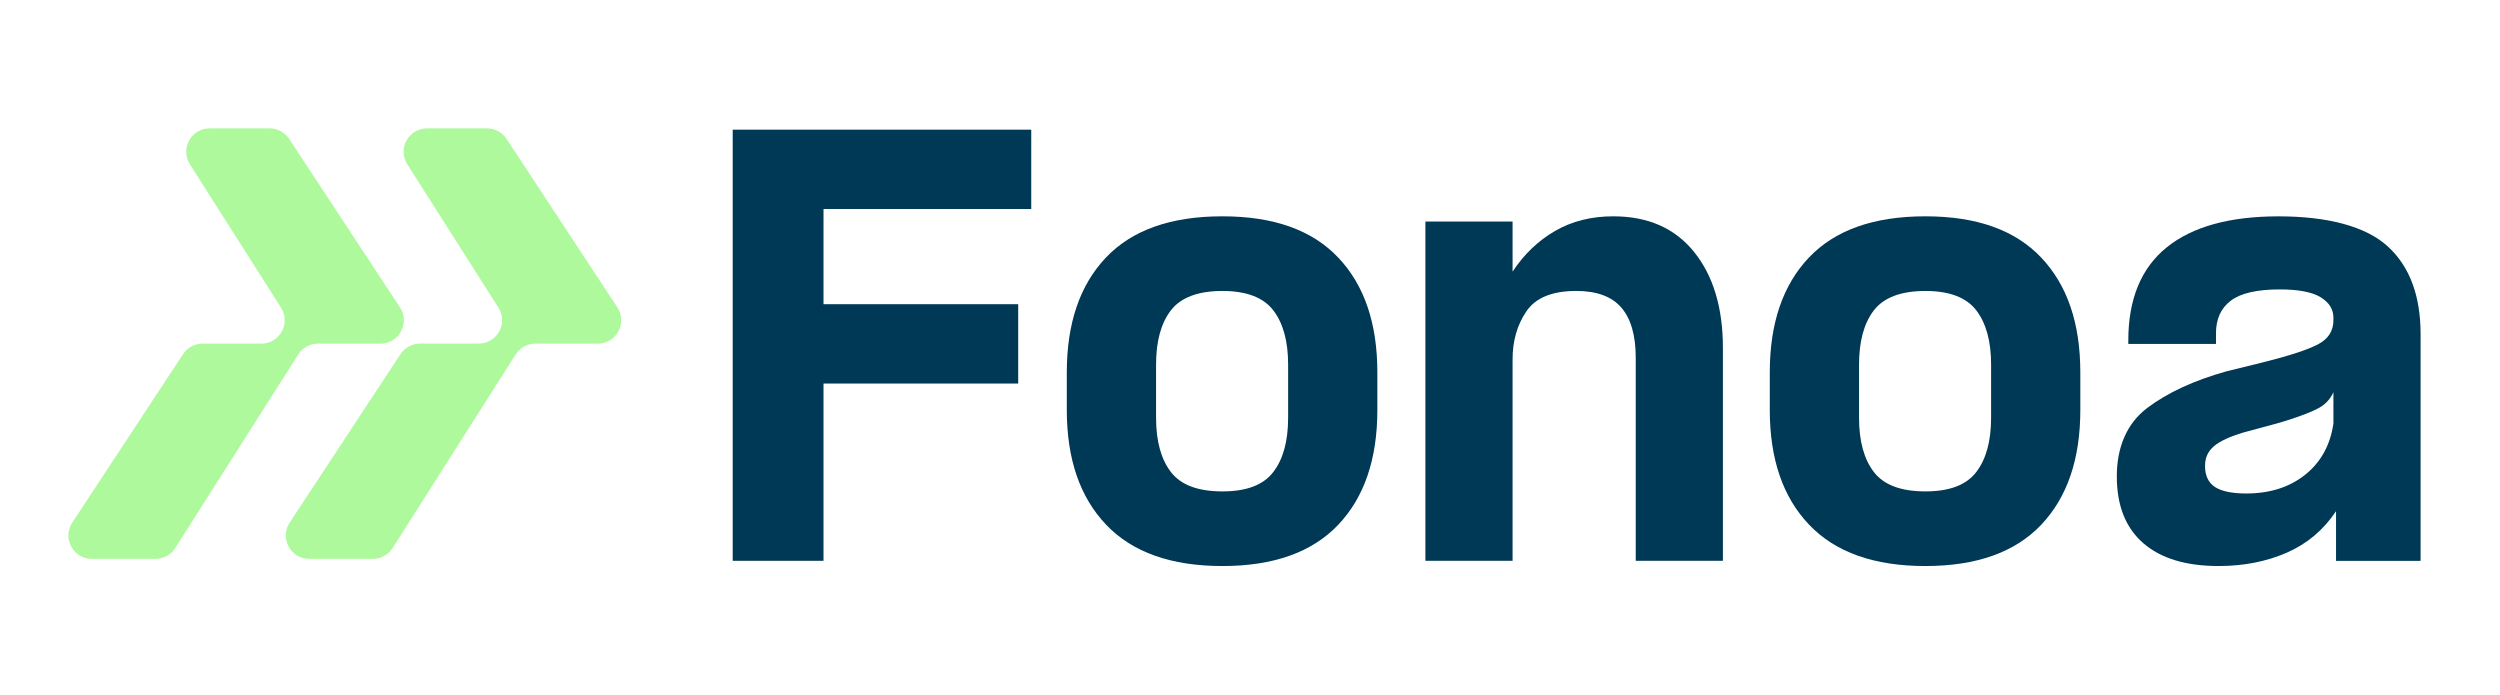
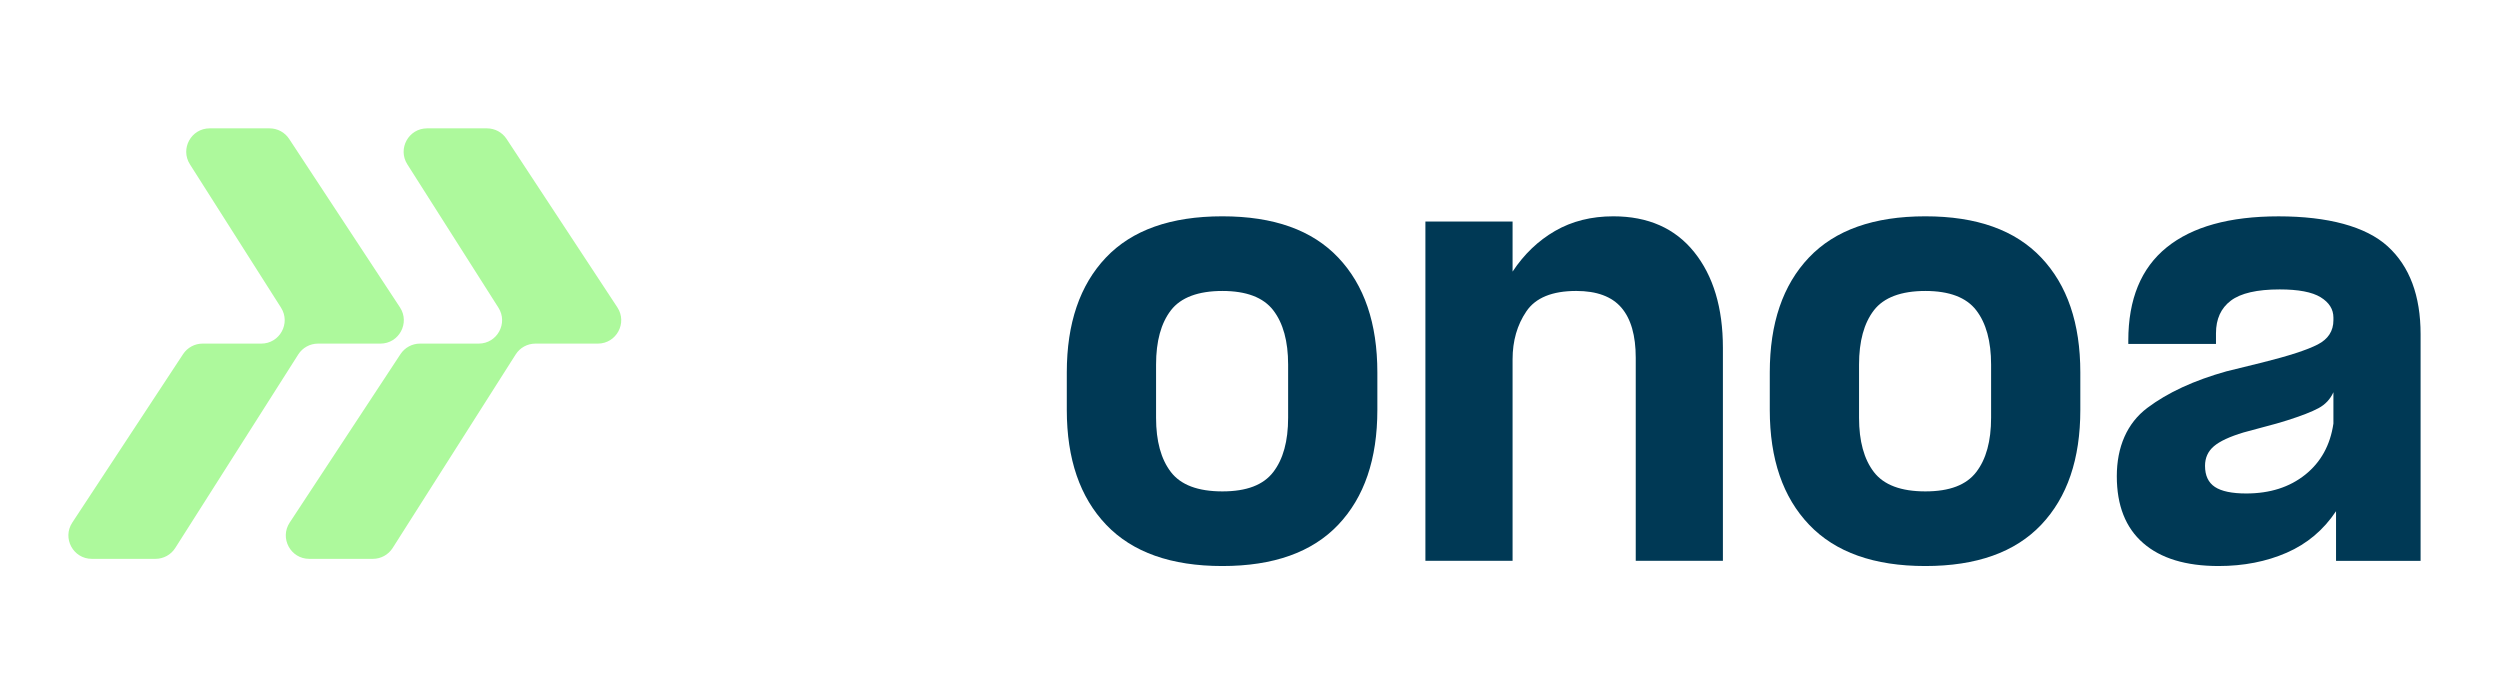
<svg xmlns="http://www.w3.org/2000/svg" id="bg" viewBox="0 0 1920 534">
  <defs>
    <style>
      .cls-1 {
        fill: #adf99c;
        fill-rule: evenodd;
      }

      .cls-2 {
        fill: #003955;
      }
    </style>
  </defs>
  <path class="cls-1" d="M200.66,263.89c14.17,0,22.77-15.64,15.16-27.61l-69.97-110.09c-7.6-11.96.99-27.61,15.16-27.61h46.04c6.05,0,11.69,3.04,15.01,8.09l85.1,129.38c7.86,11.95-.71,27.84-15.01,27.84h-47.93c-6.15,0-11.87,3.14-15.16,8.33l-94.48,148.64c-3.3,5.19-9.02,8.33-15.16,8.33h-48.91c-14.3,0-22.87-15.89-15.01-27.84l85.1-129.38c3.32-5.05,8.96-8.09,15.01-8.09h45.05Z" />
  <path class="cls-1" d="M367.63,263.89c14.17,0,22.77-15.64,15.16-27.61l-69.97-110.09c-7.6-11.96.99-27.61,15.16-27.61h46.04c6.05,0,11.69,3.04,15.01,8.09l85.1,129.38c7.86,11.95-.71,27.84-15.01,27.84h-47.93c-6.15,0-11.87,3.14-15.16,8.33l-94.48,148.64c-3.3,5.19-9.02,8.33-15.16,8.33h-48.91c-14.3,0-22.87-15.89-15.01-27.84l85.1-129.38c3.32-5.05,8.97-8.09,15.01-8.09h45.05Z" />
  <g>
-     <path class="cls-2" d="M562.71,99.59h229.29v60.93h-159.54v73.11h149.52v60.93h-149.52v136.14h-69.75V99.59Z" />
    <path class="cls-2" d="M849.57,403.04c-20.18-21.11-30.27-50.51-30.27-88.19v-28.86c0-37.68,10.02-67.08,30.06-88.19,20.04-21.11,49.84-31.67,89.39-31.67s68.95,10.56,88.99,31.67c20.05,21.11,30.07,50.51,30.07,88.19v28.86c0,37.68-10.02,67.08-30.07,88.19-20.04,21.11-49.71,31.67-88.99,31.67s-69.02-10.55-89.19-31.67ZM899.28,362.56c7.62,9.89,20.78,14.83,39.49,14.83s31.47-4.94,39.08-14.83c7.62-9.88,11.43-23.78,11.43-41.69v-40.89c0-17.9-3.81-31.8-11.43-41.69-7.62-9.88-20.64-14.83-39.08-14.83s-31.87,4.95-39.49,14.83c-7.62,9.89-11.42,23.79-11.42,41.69v40.89c0,17.91,3.81,31.81,11.42,41.69Z" />
    <path class="cls-2" d="M1161.64,208.62c8.82-13.36,19.71-23.78,32.67-31.27,12.96-7.48,27.86-11.22,44.7-11.22,26.72,0,47.43,9.16,62.13,27.46,14.69,18.31,22.05,42.83,22.05,73.56v163.55h-66.94v-155.94c0-17.1-3.68-29.93-11.02-38.48-7.35-8.55-18.91-12.83-34.67-12.83-18.44,0-31.2,5.21-38.28,15.63-7.09,10.42-10.62,22.72-10.62,36.88v154.73h-66.95V170.14h66.95v38.48Z" />
    <path class="cls-2" d="M1389.46,403.04c-20.18-21.11-30.27-50.51-30.27-88.19v-28.86c0-37.68,10.02-67.08,30.06-88.19,20.04-21.11,49.84-31.67,89.39-31.67s68.95,10.56,88.99,31.67c20.04,21.11,30.06,50.51,30.06,88.19v28.86c0,37.68-10.02,67.08-30.06,88.19-20.04,21.11-49.71,31.67-88.99,31.67s-69.02-10.55-89.19-31.67ZM1439.17,362.56c7.62,9.89,20.78,14.83,39.49,14.83s31.47-4.94,39.08-14.83c7.62-9.88,11.42-23.78,11.42-41.69v-40.89c0-17.9-3.81-31.8-11.42-41.69-7.62-9.88-20.64-14.83-39.08-14.83s-31.87,4.95-39.49,14.83c-7.62,9.89-11.42,23.79-11.42,41.69v40.89c0,17.91,3.81,31.81,11.42,41.69Z" />
    <path class="cls-2" d="M1794.06,392.62c-9.62,14.43-22.25,25.05-37.88,31.87-15.63,6.81-33.07,10.22-52.31,10.22-25.12,0-44.43-5.87-57.92-17.64-13.5-11.76-20.24-28.86-20.24-51.31s7.82-40.75,23.45-52.51c15.63-11.76,35.88-21.11,60.73-28.06l27.66-6.81c20.31-5.07,34.47-9.68,42.49-13.83,8.02-4.14,12.03-10.35,12.03-18.64v-2c0-6.41-3.28-11.62-9.82-15.63-6.55-4.01-17.04-6.01-31.47-6.01-17.38,0-29.86,2.88-37.48,8.62-7.62,5.75-11.42,14.1-11.42,25.05v8.19h-67.34s0-2.58,0-2.58c0-31.8,9.82-55.65,29.46-71.55,19.64-15.9,48.3-23.85,85.99-23.85s66.94,7.69,83.78,23.05c16.84,15.37,25.25,37.88,25.25,67.55v173.97h-64.94v-38.08ZM1701.06,373.98c5.07,3.34,13.09,5.01,24.05,5.01,18.17,0,33.27-4.81,45.3-14.43,12.03-9.62,19.24-22.71,21.65-39.28v-24.05c-2.41,5.35-6.21,9.42-11.42,12.23-5.21,2.81-13.3,5.95-24.25,9.42l-8.02,2.41-25.25,6.81c-10.69,3.21-18.31,6.75-22.85,10.62-4.55,3.88-6.81,8.89-6.81,15.03,0,7.49,2.54,12.9,7.62,16.24Z" />
  </g>
</svg>